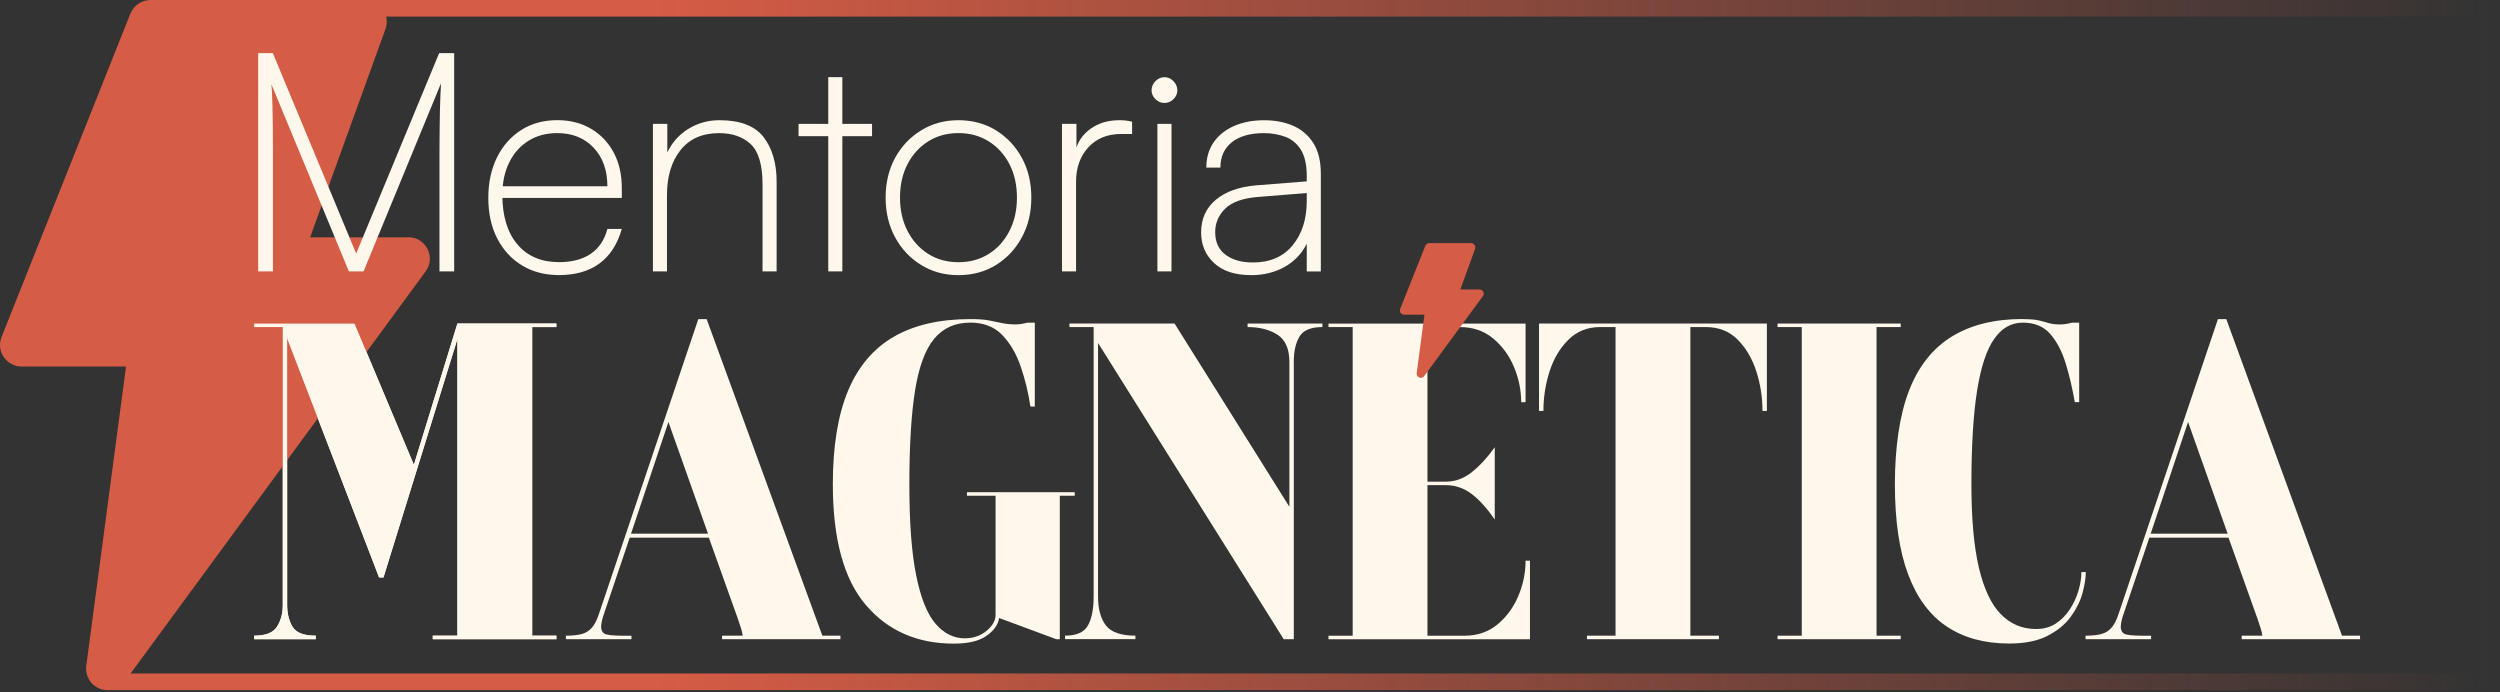
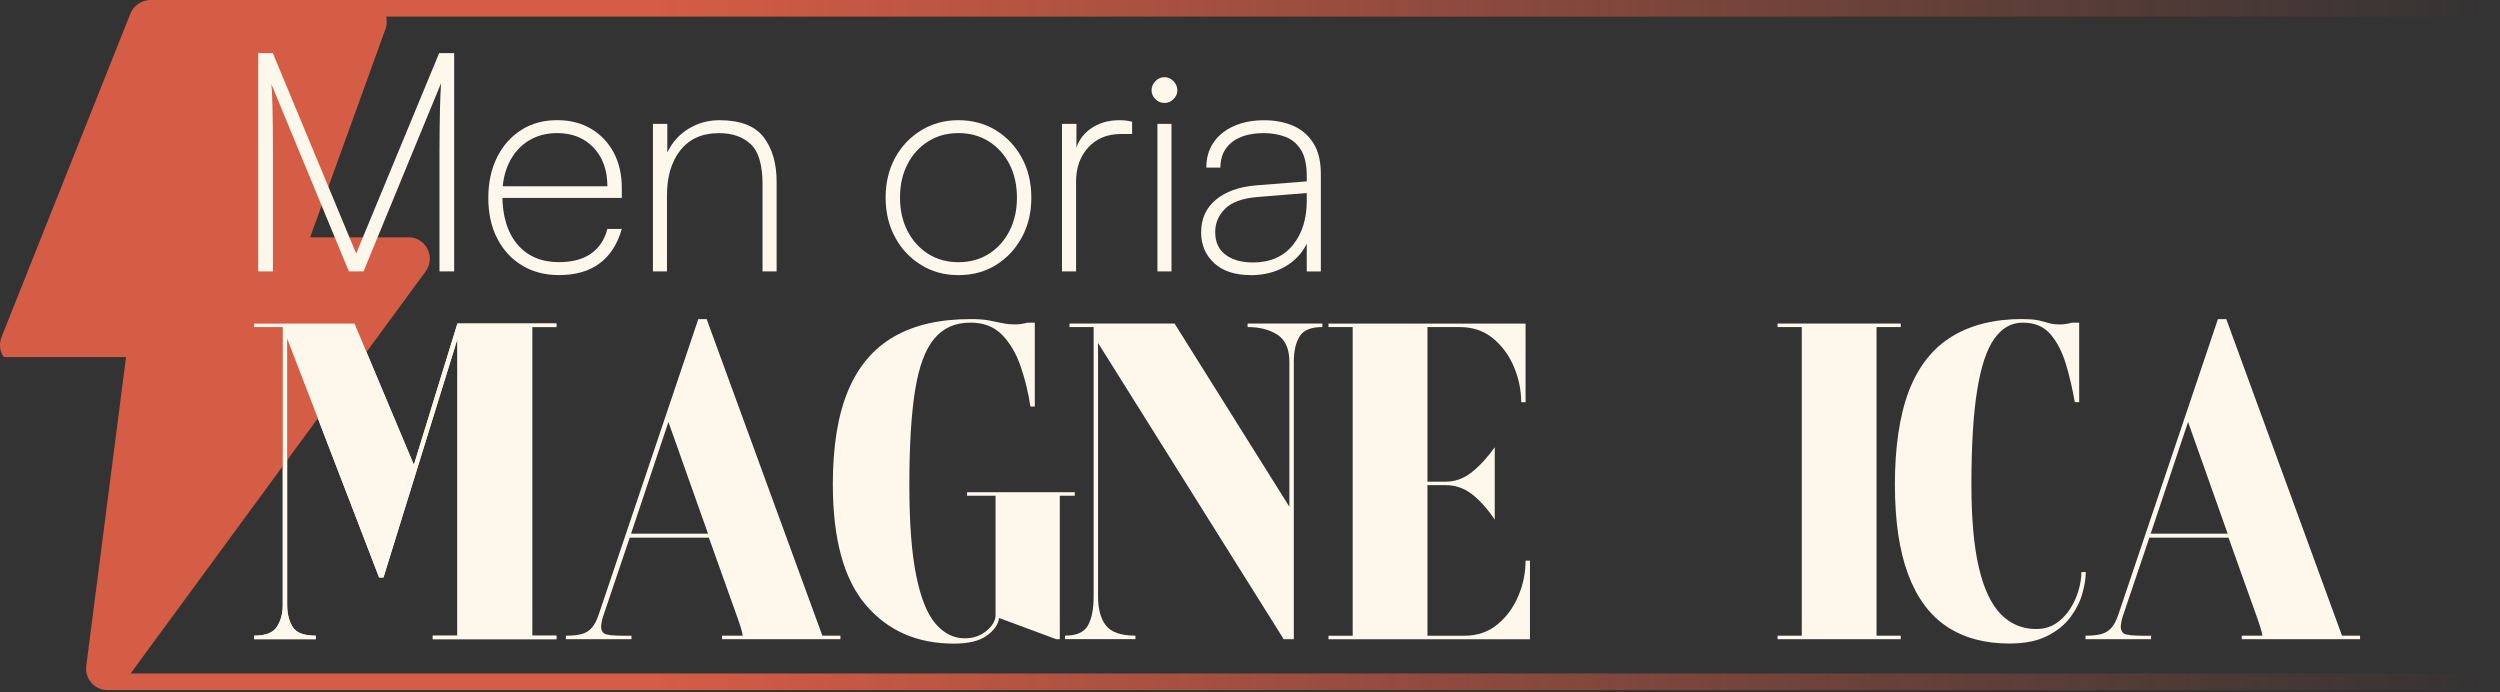
<svg xmlns="http://www.w3.org/2000/svg" width="437" height="121" viewBox="0 0 437 121" fill="none">
  <rect x="0" y="0" width="437" height="121" fill="#333333" stroke="none" />
  <path d="M61.968 56.556L72.345 81.251L79.955 56.556H97.256V57.17H93.026V111.119H97.256V111.733H75.65V111.119H79.955V59.259L67.033 100.936H66.265L50.195 59.184V105.796C50.195 107.233 50.501 108.484 51.12 109.539C51.732 110.595 53.09 111.119 55.193 111.119V111.733H44.428V111.119C46.427 111.119 47.763 110.595 48.427 109.539C49.091 108.484 49.426 107.241 49.426 105.796V57.177H44.428V56.563H61.96L61.968 56.556Z" fill="#FEF7EB" />
  <path d="M110.379 111.118V111.732H98.919V111.118C99.994 111.118 100.889 111.028 101.613 110.849C102.329 110.669 102.933 110.31 103.418 109.77C103.903 109.231 104.328 108.423 104.686 107.337L122.062 55.783H123.524L143.75 111.118H146.906V111.732H126.218V111.118H129.829C129.776 110.706 129.664 110.227 129.485 109.688C129.306 109.149 129.142 108.647 128.986 108.183L123.912 93.986H110.073L105.38 107.876C105.276 108.235 105.201 108.572 105.149 108.879C105.097 109.186 105.074 109.418 105.074 109.576C105.074 110.092 105.253 110.474 105.612 110.736C105.97 110.991 107.096 111.126 108.999 111.126H110.379V111.118ZM110.304 93.29H123.763L116.84 73.761L110.304 93.29Z" fill="#FEF7EB" />
  <path d="M169.564 56.399C166.953 56.399 164.856 57.335 163.297 59.214C161.73 61.094 160.619 64.104 159.955 68.245C159.291 72.385 158.955 77.851 158.955 84.643C158.955 91.434 159.35 96.646 160.149 100.577C160.939 104.516 162.073 107.331 163.536 109.031C164.998 110.73 166.699 111.577 168.646 111.577C170.131 111.577 171.399 111.142 172.451 110.266C173.503 109.39 174.025 108.469 174.025 107.488V86.65H169.027V86.036H187.865V86.65H185.253V111.734H184.642L174.644 108.027C174.488 109.158 173.772 110.191 172.488 111.112C171.205 112.041 169.288 112.505 166.721 112.505C160.313 112.505 155.187 110.251 151.345 105.751C147.503 101.251 145.578 94.212 145.578 84.643C145.578 78.009 146.466 72.565 148.234 68.319C150.002 64.074 152.666 60.922 156.232 58.862C159.798 56.803 164.267 55.777 169.653 55.777C170.989 55.777 172.063 55.852 172.884 56.01C173.704 56.167 174.458 56.316 175.152 56.474C175.846 56.631 176.651 56.706 177.576 56.706C177.83 56.706 178.143 56.683 178.502 56.631C178.86 56.578 179.218 56.504 179.576 56.399H180.882V71.06H180.113C179.755 68.641 179.188 66.313 178.42 64.074C177.651 61.835 176.577 59.993 175.189 58.555C173.801 57.118 171.936 56.391 169.579 56.391L169.564 56.399Z" fill="#FEF7EB" />
  <path d="M226.16 63.265V111.733H224.391L191.938 59.948V104.246C191.938 106.462 192.4 108.154 193.318 109.337C194.243 110.52 195.959 111.112 198.473 111.112V111.726H186.171V111.112C188.17 111.112 189.506 110.52 190.17 109.337C190.834 108.154 191.169 106.454 191.169 104.246V57.17H186.939V56.556H205.315L225.384 88.581V63.265C225.384 61.003 224.69 59.416 223.31 58.517C221.922 57.619 220.184 57.17 218.08 57.17V56.556H231.151V57.17C229.151 57.17 227.816 57.724 227.152 58.832C226.488 59.94 226.152 61.415 226.152 63.272L226.16 63.265Z" fill="#FEF7EB" />
  <path d="M266.671 98H267.439V111.74H232.218V111.126H236.448V57.176H232.218V56.562H266.671V70.303H265.902C265.902 68.191 265.477 66.132 264.634 64.125C263.791 62.118 262.567 60.456 260.978 59.146C259.389 57.835 257.464 57.176 255.211 57.176H249.519V84.193H252.749C254.391 84.193 255.913 83.631 257.323 82.493C258.733 81.362 260.053 79.917 261.284 78.172V90.827C259.949 88.872 258.606 87.382 257.248 86.349C255.89 85.323 254.391 84.807 252.749 84.807H249.519V111.126H255.98C258.233 111.126 260.158 110.467 261.747 109.157C263.336 107.847 264.552 106.184 265.402 104.178C266.253 102.171 266.671 100.112 266.671 98Z" fill="#FEF7EB" />
-   <path d="M300.467 111.119V111.733H277.399V111.119H282.397V57.169H279.704C277.496 57.169 275.653 57.903 274.168 59.371C272.684 60.838 271.579 62.688 270.863 64.927C270.147 67.166 269.789 69.464 269.789 71.831H269.021V56.548H308.852V71.831H308.084C308.084 69.464 307.726 67.158 307.01 64.927C306.293 62.688 305.204 60.838 303.742 59.371C302.28 57.903 300.422 57.169 298.169 57.169H295.476V111.119H300.474H300.467Z" fill="#FEF7EB" />
  <path d="M332.249 111.119V111.733H310.718V111.119H314.948V57.17H310.718V56.556H332.249V57.17H328.019V111.119H332.249Z" fill="#FEF7EB" />
  <path d="M353.601 55.784C354.832 55.784 355.764 55.859 356.406 56.016C357.048 56.173 357.622 56.323 358.137 56.48C358.652 56.638 359.316 56.713 360.136 56.713C360.39 56.713 360.696 56.69 361.061 56.638C361.419 56.585 361.778 56.511 362.136 56.406H363.441V70.296H362.673C362.262 67.929 361.74 65.691 361.099 63.579C360.457 61.467 359.562 59.745 358.405 58.405C357.249 57.065 355.652 56.398 353.601 56.398C351.549 56.398 349.938 57.334 348.602 59.214C347.267 61.093 346.267 64.103 345.603 68.244C344.939 72.385 344.603 77.851 344.603 84.642C344.603 90.662 345.036 95.522 345.909 99.228C346.782 102.935 348.065 105.646 349.751 107.368C351.445 109.09 353.496 109.951 355.906 109.951C357.242 109.951 358.39 109.629 359.368 108.985C360.338 108.341 361.166 107.51 361.83 106.477C362.494 105.451 362.994 104.358 363.329 103.197C363.665 102.036 363.829 100.973 363.829 99.992H364.598C364.598 101.026 364.404 102.246 364.023 103.661C363.635 105.076 362.956 106.454 361.986 107.787C361.009 109.127 359.651 110.243 357.913 111.142C356.167 112.04 353.937 112.489 351.221 112.489C346.916 112.489 343.275 111.501 340.299 109.517C337.322 107.54 335.069 104.485 333.532 100.374C331.995 96.256 331.227 91.014 331.227 84.627C331.227 78.24 332.047 72.549 333.689 68.304C335.33 64.058 337.814 60.906 341.149 58.847C344.484 56.788 348.632 55.762 353.608 55.762L353.601 55.784Z" fill="#FEF7EB" />
  <path d="M376.012 111.118V111.732H364.553V111.118C365.627 111.118 366.522 111.028 367.246 110.849C367.962 110.669 368.567 110.31 369.051 109.77C369.536 109.231 369.962 108.423 370.32 107.337L387.695 55.783H389.158L409.383 111.118H412.539V111.732H391.851V111.118H395.462C395.41 110.706 395.298 110.227 395.119 109.688C394.94 109.149 394.775 108.647 394.619 108.183L389.546 93.986H375.706L371.014 107.876C370.909 108.235 370.835 108.572 370.782 108.879C370.73 109.186 370.708 109.418 370.708 109.576C370.708 110.092 370.887 110.474 371.245 110.736C371.603 110.991 372.729 111.126 374.632 111.126H376.02L376.012 111.118ZM375.938 93.29H389.396L382.473 73.761L375.938 93.29Z" fill="#FEF7EB" />
  <path d="M433.518 2.905V117.723H22.27L43.831 2.905H433.511M436.406 0H41.436L18.778 120.621H436.406V0Z" fill="url(#paint0_linear_174_1728)" />
-   <path d="M74.732 43.542C74.106 42.239 72.785 41.468 71.39 41.468L71.368 41.49H54.208L67.376 5.092C67.787 3.909 67.638 2.628 66.921 1.617C66.227 0.607 65.093 0 63.847 0H26.306C24.769 0 23.374 0.943 22.799 2.366L0.269 58.914C-0.187 60.097 -0.067 61.4 0.657 62.411C1.35 63.452 2.529 64.073 3.76 64.073H22.031L15.085 116.353C14.847 118.068 15.779 119.708 17.391 120.359C17.846 120.554 18.353 120.621 18.786 120.621C19.965 120.621 21.091 120.09 21.837 119.079L74.397 47.45C75.24 46.32 75.382 44.77 74.732 43.542Z" fill="#D55C45" />
+   <path d="M74.732 43.542C74.106 42.239 72.785 41.468 71.39 41.468L71.368 41.49H54.208L67.376 5.092C67.787 3.909 67.638 2.628 66.921 1.617C66.227 0.607 65.093 0 63.847 0H26.306C24.769 0 23.374 0.943 22.799 2.366L0.269 58.914C-0.187 60.097 -0.067 61.4 0.657 62.411H22.031L15.085 116.353C14.847 118.068 15.779 119.708 17.391 120.359C17.846 120.554 18.353 120.621 18.786 120.621C19.965 120.621 21.091 120.09 21.837 119.079L74.397 47.45C75.24 46.32 75.382 44.77 74.732 43.542Z" fill="#D55C45" />
  <path d="M47.695 47.442H45.129V9.292H47.695L62.258 44.32L76.762 9.292H79.388V47.435H76.821V26.536C76.821 24.964 76.829 23.571 76.851 22.373C76.866 21.175 76.888 20.097 76.903 19.154C76.918 18.203 76.948 17.364 76.986 16.63C77.023 15.896 77.06 15.207 77.09 14.563L63.549 47.442H60.983L47.442 14.728C47.516 15.267 47.576 16.585 47.628 18.674C47.68 20.771 47.71 23.392 47.71 26.544V47.442H47.695Z" fill="#FEF7EB" />
  <path d="M97.719 48.086C95.257 48.086 93.1 47.525 91.243 46.394C89.385 45.264 87.945 43.691 86.908 41.669C85.871 39.648 85.356 37.289 85.356 34.601C85.356 31.913 85.864 29.554 86.878 27.51C87.893 25.466 89.303 23.878 91.109 22.725C92.906 21.579 95.01 21.003 97.398 21.003C99.643 21.003 101.62 21.505 103.314 22.508C105.008 23.511 106.328 24.897 107.276 26.671C108.223 28.446 108.693 30.512 108.693 32.879V34.601H86.744L86.849 32.557H106.171C106.171 29.764 105.366 27.517 103.762 25.818C102.158 24.118 100.031 23.264 97.39 23.264C95.495 23.264 93.832 23.713 92.384 24.605C90.937 25.503 89.818 26.761 89.012 28.393C88.206 30.026 87.811 31.913 87.811 34.062C87.811 37.753 88.684 40.636 90.437 42.71C92.183 44.784 94.615 45.825 97.719 45.825C100.002 45.825 101.859 45.331 103.284 44.35C104.709 43.362 105.672 41.924 106.171 40.022H108.686C107.94 42.673 106.641 44.679 104.806 46.042C102.971 47.405 100.606 48.086 97.711 48.086H97.719Z" fill="#FEF7EB" />
  <path d="M116.594 47.443H114.132V21.655H116.646V26.649C117.504 24.86 118.75 23.474 120.391 22.486C122.033 21.497 123.816 21.011 125.74 21.011C129.381 21.011 131.955 21.999 133.477 23.968C134.992 25.938 135.753 28.536 135.753 31.756V47.443H133.291V32.242C133.291 28.843 132.604 26.492 131.231 25.204C129.859 23.916 128.008 23.272 125.688 23.272C122.764 23.272 120.511 24.268 118.944 26.252C117.37 28.236 116.586 30.865 116.586 34.122V47.443H116.594Z" fill="#FEF7EB" />
-   <path d="M139.587 21.654H152.434V23.803H139.587V21.654ZM147.241 47.442H144.779V13.484H147.241V47.442Z" fill="#FEF7EB" />
  <path d="M154.807 34.549C154.807 31.936 155.359 29.614 156.463 27.593C157.567 25.571 159.089 23.968 161.014 22.785C162.939 21.602 165.117 21.011 167.542 21.011C169.967 21.011 172.19 21.602 174.1 22.785C176.01 23.968 177.517 25.571 178.621 27.593C179.725 29.614 180.277 31.936 180.277 34.549C180.277 37.162 179.725 39.438 178.621 41.482C177.517 43.527 176.01 45.136 174.1 46.32C172.19 47.503 170.004 48.094 167.542 48.094C165.08 48.094 162.939 47.503 161.014 46.32C159.089 45.136 157.567 43.527 156.463 41.482C155.359 39.438 154.807 37.132 154.807 34.549ZM157.321 34.549C157.321 36.735 157.761 38.675 158.634 40.374C159.507 42.074 160.715 43.407 162.245 44.38C163.782 45.346 165.542 45.833 167.542 45.833C169.541 45.833 171.309 45.346 172.839 44.38C174.376 43.414 175.577 42.081 176.45 40.374C177.323 38.675 177.763 36.728 177.763 34.549C177.763 32.37 177.323 30.378 176.45 28.693C175.577 27.009 174.368 25.683 172.839 24.717C171.302 23.751 169.541 23.265 167.542 23.265C165.542 23.265 163.774 23.751 162.245 24.717C160.708 25.683 159.507 27.009 158.634 28.693C157.761 30.378 157.321 32.332 157.321 34.549Z" fill="#FEF7EB" />
  <path d="M197.891 21.273V23.422H195.967C193.572 23.422 191.669 24.201 190.237 25.758C188.812 27.316 188.096 29.315 188.096 31.748V47.435H185.634V21.655H188.163V26.649L187.939 26.597C188.297 24.912 189.178 23.564 190.588 22.538C191.998 21.52 193.684 21.011 195.646 21.011C196.041 21.011 196.407 21.026 196.743 21.063C197.078 21.101 197.466 21.168 197.891 21.28V21.273Z" fill="#FEF7EB" />
  <path d="M203.547 18C202.942 18 202.413 17.775 201.965 17.326C201.517 16.877 201.293 16.367 201.293 15.798C201.293 15.192 201.517 14.653 201.965 14.189C202.413 13.724 202.935 13.492 203.547 13.492C204.158 13.492 204.681 13.724 205.128 14.189C205.576 14.653 205.8 15.192 205.8 15.798C205.8 16.375 205.576 16.884 205.128 17.326C204.681 17.768 204.158 18 203.547 18ZM202.316 47.442V21.654H204.778V47.442H202.316Z" fill="#FEF7EB" />
  <path d="M218.624 48.086C215.879 48.086 213.745 47.39 212.231 45.989C210.716 44.589 209.955 42.8 209.955 40.621C209.955 38.255 210.813 36.36 212.521 34.922C214.237 33.492 216.587 32.646 219.587 32.399L228.42 31.703V30.737C228.42 28.805 228.077 27.292 227.405 26.199C226.726 25.106 225.816 24.342 224.675 23.915C223.533 23.489 222.28 23.271 220.93 23.271C218.535 23.271 216.677 23.803 215.334 24.859C213.999 25.915 213.327 27.39 213.327 29.292H210.865C210.865 27.607 211.283 26.147 212.126 24.911C212.962 23.676 214.148 22.717 215.685 22.036C217.222 21.355 218.982 21.018 220.982 21.018C222.839 21.018 224.503 21.332 225.988 21.961C227.465 22.59 228.659 23.593 229.547 24.971C230.434 26.349 230.882 28.154 230.882 30.37V47.457H228.42V42.62C227.525 44.372 226.227 45.727 224.511 46.678C222.795 47.629 220.833 48.101 218.624 48.101V48.086ZM218.945 45.885C221.974 45.885 224.317 44.881 225.958 42.874C227.599 40.868 228.42 38.292 228.42 35.14V33.739L219.803 34.436C217.199 34.653 215.312 35.334 214.155 36.48C212.999 37.626 212.417 38.988 212.417 40.561C212.417 42.313 213.021 43.638 214.237 44.537C215.454 45.435 217.02 45.877 218.945 45.877V45.885Z" fill="#FEF7EB" />
-   <path d="M259.269 51.007C259.15 50.753 258.889 50.603 258.62 50.603H255.27L257.844 43.497C257.926 43.265 257.897 43.018 257.755 42.816C257.62 42.621 257.397 42.501 257.158 42.501H249.832C249.533 42.501 249.257 42.688 249.145 42.965L244.751 54.002C244.661 54.234 244.684 54.489 244.826 54.684C244.96 54.886 245.191 55.006 245.43 55.006H248.996L247.638 65.212C247.593 65.549 247.773 65.863 248.086 65.99C248.175 66.028 248.272 66.043 248.354 66.043C248.586 66.043 248.802 65.938 248.951 65.743L259.21 51.763C259.374 51.539 259.404 51.239 259.277 51L259.269 51.007Z" fill="#D55C45" />
  <path d="M61.968 56.556L72.345 81.251L79.955 56.556H97.256V57.17H93.026V111.119H97.256V111.733H75.65V111.119H79.955V59.259L67.033 100.936H66.265L50.195 59.184V105.796C50.195 107.233 50.501 108.484 51.12 109.539C51.732 110.595 53.09 111.119 55.193 111.119V111.733H44.428V111.119C46.427 111.119 47.763 110.595 48.427 109.539C49.091 108.484 49.426 107.241 49.426 105.796V57.177H44.428V56.563H61.96L61.968 56.556Z" fill="#FEF7EB" />
  <defs>
    <linearGradient id="paint0_linear_174_1728" x1="18.778" y1="60.314" x2="436.406" y2="60.314" gradientUnits="userSpaceOnUse">
      <stop offset="0.23" stop-color="#D55C45" />
      <stop offset="1" stop-color="#D55C45" stop-opacity="0" />
    </linearGradient>
  </defs>
</svg>